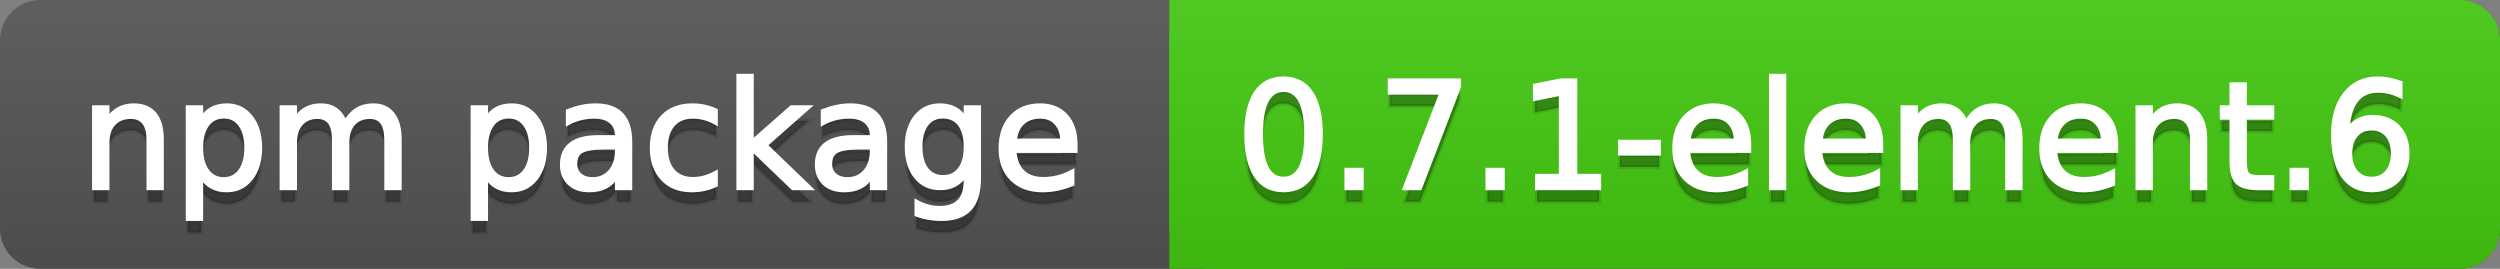
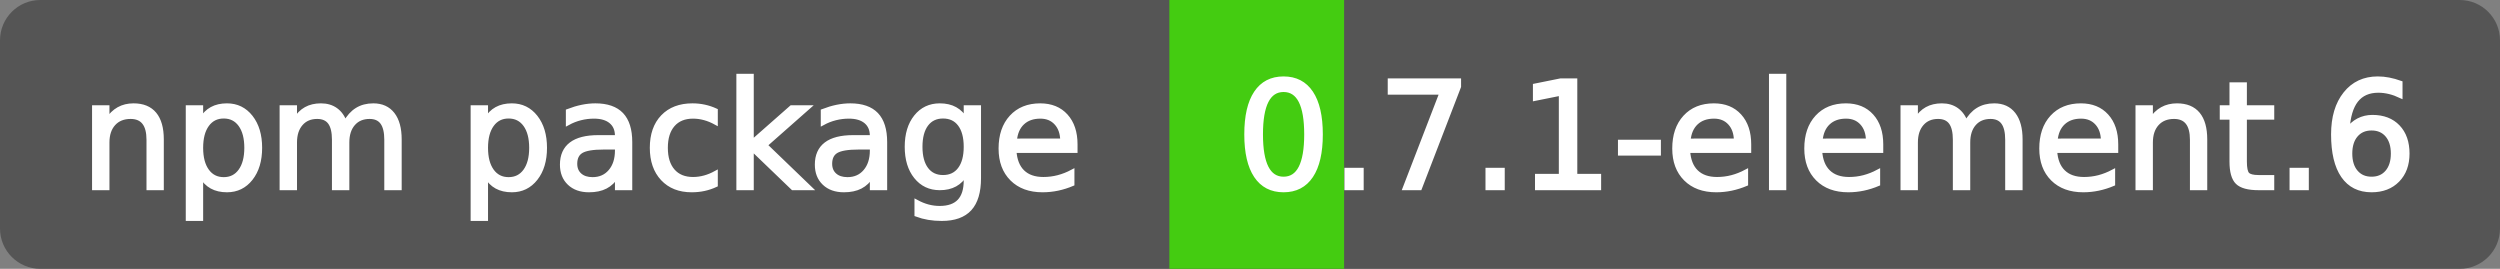
<svg xmlns="http://www.w3.org/2000/svg" width="186" height="20">
  <rect width="100%" height="100%" fill="#808080" stroke="none" />
  <defs>
    <linearGradient id="a" x1="0" y1="0" x2="0" y2="1" gradientUnits="userSpaceOnUse" gradientTransform="matrix(186 0 0 20 -0 0)">
      <stop offset="0" stop-color="#bbbbbb" stop-opacity="0.1" />
      <stop offset="1" stop-color="#000000" stop-opacity="0.1" />
    </linearGradient>
  </defs>
  <path fill="#555555" stroke="none" d="M 3 0 L 183 0 C 184.657 0 186 1.343 186 3 L 186 17 C 186 18.657 184.657 20 183 20 L 3 20 C 1.343 20 0 18.657 0 17 L 0 3 C -0 1.343 1.343 0 3 0 Z" />
-   <path fill="#44cc11" stroke="none" d="M 90 0 L 183 0 C 184.657 0 186 1.343 186 3 L 186 17 C 186 18.657 184.657 20 183 20 L 90 20 C 88.343 20 87 18.657 87 17 L 87 3 C 87 1.343 88.343 0 90 0 Z" />
  <path fill="#44cc11" stroke="none" d="M 87 0 L 100 0 L 100 20 L 87 20 Z" />
-   <path fill="url(#a)" stroke="none" d="M 3 0 L 183 0 C 184.657 0 186 1.343 186 3 L 186 17 C 186 18.657 184.657 20 183 20 L 3 20 C 1.343 20 0 18.657 0 17 L 0 3 C -0 1.343 1.343 0 3 0 Z" />
  <g>
    <g id="tBack">
-       <path fill="#010101" fill-opacity="0.3" stroke="#010101" stroke-opacity="0.098" stroke-width="0.3" d="M 12.037 11.369 L 12.037 15 L 11.049 15 L 11.049 11.401 Q 11.049 10.547 10.716 10.123 Q 10.383 9.699 9.717 9.699 Q 8.917 9.699 8.455 10.209 Q 7.993 10.719 7.993 11.6 L 7.993 15 L 6.999 15 L 6.999 8.984 L 7.993 8.984 L 7.993 9.919 Q 8.347 9.376 8.828 9.108 Q 9.309 8.839 9.937 8.839 Q 10.974 8.839 11.505 9.481 Q 12.037 10.123 12.037 11.369 Z M 14.964 14.098 L 14.964 17.288 L 13.971 17.288 L 13.971 8.984 L 14.964 8.984 L 14.964 9.897 Q 15.276 9.36 15.751 9.1 Q 16.227 8.839 16.887 8.839 Q 17.983 8.839 18.668 9.709 Q 19.353 10.58 19.353 11.998 Q 19.353 13.416 18.668 14.286 Q 17.983 15.156 16.887 15.156 Q 16.227 15.156 15.751 14.895 Q 15.276 14.635 14.964 14.098 Z M 18.327 11.998 Q 18.327 10.907 17.878 10.287 Q 17.43 9.667 16.646 9.667 Q 15.861 9.667 15.413 10.287 Q 14.964 10.907 14.964 11.998 Q 14.964 13.088 15.413 13.708 Q 15.861 14.329 16.646 14.329 Q 17.43 14.329 17.878 13.708 Q 18.327 13.088 18.327 11.998 Z M 25.674 10.139 Q 26.045 9.473 26.561 9.156 Q 27.076 8.839 27.774 8.839 Q 28.714 8.839 29.225 9.497 Q 29.735 10.155 29.735 11.369 L 29.735 15 L 28.741 15 L 28.741 11.401 Q 28.741 10.537 28.435 10.118 Q 28.129 9.699 27.5 9.699 Q 26.732 9.699 26.287 10.209 Q 25.841 10.719 25.841 11.6 L 25.841 15 L 24.847 15 L 24.847 11.401 Q 24.847 10.531 24.541 10.115 Q 24.235 9.699 23.596 9.699 Q 22.838 9.699 22.393 10.212 Q 21.947 10.725 21.947 11.6 L 21.947 15 L 20.953 15 L 20.953 8.984 L 21.947 8.984 L 21.947 9.919 Q 22.285 9.366 22.758 9.103 Q 23.23 8.839 23.88 8.839 Q 24.536 8.839 24.995 9.172 Q 25.454 9.505 25.674 10.139 Z M 36.159 14.098 L 36.159 17.288 L 35.165 17.288 L 35.165 8.984 L 36.159 8.984 L 36.159 9.897 Q 36.47 9.36 36.946 9.1 Q 37.421 8.839 38.082 8.839 Q 39.177 8.839 39.862 9.709 Q 40.547 10.58 40.547 11.998 Q 40.547 13.416 39.862 14.286 Q 39.177 15.156 38.082 15.156 Q 37.421 15.156 36.946 14.895 Q 36.47 14.635 36.159 14.098 Z M 39.521 11.998 Q 39.521 10.907 39.073 10.287 Q 38.624 9.667 37.84 9.667 Q 37.056 9.667 36.607 10.287 Q 36.159 10.907 36.159 11.998 Q 36.159 13.088 36.607 13.708 Q 37.056 14.329 37.84 14.329 Q 38.624 14.329 39.073 13.708 Q 39.521 13.088 39.521 11.998 Z M 44.919 11.976 Q 43.721 11.976 43.259 12.25 Q 42.797 12.524 42.797 13.185 Q 42.797 13.711 43.144 14.02 Q 43.49 14.329 44.086 14.329 Q 44.908 14.329 45.405 13.746 Q 45.902 13.163 45.902 12.196 L 45.902 11.976 L 44.919 11.976 Z M 46.89 11.568 L 46.89 15 L 45.902 15 L 45.902 14.087 Q 45.563 14.635 45.059 14.895 Q 44.554 15.156 43.823 15.156 Q 42.899 15.156 42.354 14.637 Q 41.809 14.119 41.809 13.249 Q 41.809 12.234 42.489 11.718 Q 43.168 11.203 44.516 11.203 L 45.902 11.203 L 45.902 11.106 Q 45.902 10.424 45.453 10.051 Q 45.005 9.677 44.194 9.677 Q 43.678 9.677 43.189 9.801 Q 42.701 9.924 42.25 10.171 L 42.25 9.258 Q 42.792 9.049 43.302 8.944 Q 43.812 8.839 44.296 8.839 Q 45.601 8.839 46.246 9.516 Q 46.89 10.193 46.89 11.568 Z M 53.255 9.215 L 53.255 10.139 Q 52.836 9.908 52.414 9.793 Q 51.993 9.677 51.563 9.677 Q 50.602 9.677 50.07 10.287 Q 49.538 10.896 49.538 11.998 Q 49.538 13.099 50.07 13.708 Q 50.602 14.318 51.563 14.318 Q 51.993 14.318 52.414 14.202 Q 52.836 14.087 53.255 13.856 L 53.255 14.769 Q 52.841 14.962 52.398 15.059 Q 51.955 15.156 51.456 15.156 Q 50.097 15.156 49.296 14.302 Q 48.496 13.448 48.496 11.998 Q 48.496 10.526 49.304 9.683 Q 50.113 8.839 51.52 8.839 Q 51.977 8.839 52.412 8.933 Q 52.847 9.027 53.255 9.215 Z M 54.936 6.643 L 55.93 6.643 L 55.93 11.579 L 58.878 8.984 L 60.141 8.984 L 56.95 11.799 L 60.275 15 L 58.986 15 L 55.93 12.062 L 55.93 15 L 54.936 15 L 54.936 6.643 Z M 63.884 11.976 Q 62.687 11.976 62.225 12.25 Q 61.763 12.524 61.763 13.185 Q 61.763 13.711 62.109 14.02 Q 62.456 14.329 63.052 14.329 Q 63.874 14.329 64.37 13.746 Q 64.867 13.163 64.867 12.196 L 64.867 11.976 L 63.884 11.976 Z M 65.855 11.568 L 65.855 15 L 64.867 15 L 64.867 14.087 Q 64.529 14.635 64.024 14.895 Q 63.519 15.156 62.789 15.156 Q 61.865 15.156 61.32 14.637 Q 60.774 14.119 60.774 13.249 Q 60.774 12.234 61.454 11.718 Q 62.133 11.203 63.481 11.203 L 64.867 11.203 L 64.867 11.106 Q 64.867 10.424 64.419 10.051 Q 63.97 9.677 63.159 9.677 Q 62.644 9.677 62.155 9.801 Q 61.666 9.924 61.215 10.171 L 61.215 9.258 Q 61.757 9.049 62.268 8.944 Q 62.778 8.839 63.261 8.839 Q 64.566 8.839 65.211 9.516 Q 65.855 10.193 65.855 11.568 Z M 71.85 11.922 Q 71.85 10.848 71.406 10.257 Q 70.963 9.667 70.163 9.667 Q 69.368 9.667 68.925 10.257 Q 68.482 10.848 68.482 11.922 Q 68.482 12.991 68.925 13.582 Q 69.368 14.173 70.163 14.173 Q 70.963 14.173 71.406 13.582 Q 71.85 12.991 71.85 11.922 Z M 72.838 14.253 Q 72.838 15.79 72.156 16.539 Q 71.474 17.288 70.066 17.288 Q 69.545 17.288 69.083 17.21 Q 68.622 17.132 68.187 16.971 L 68.187 16.01 Q 68.622 16.246 69.046 16.359 Q 69.47 16.472 69.911 16.472 Q 70.883 16.472 71.366 15.964 Q 71.85 15.457 71.85 14.431 L 71.85 13.942 Q 71.543 14.474 71.065 14.737 Q 70.587 15 69.921 15 Q 68.815 15 68.138 14.157 Q 67.461 13.313 67.461 11.922 Q 67.461 10.526 68.138 9.683 Q 68.815 8.839 69.921 8.839 Q 70.587 8.839 71.065 9.103 Q 71.543 9.366 71.85 9.897 L 71.85 8.984 L 72.838 8.984 L 72.838 14.253 Z M 80.019 11.745 L 80.019 12.229 L 75.475 12.229 Q 75.54 13.249 76.09 13.783 Q 76.641 14.318 77.624 14.318 Q 78.193 14.318 78.727 14.178 Q 79.262 14.039 79.788 13.759 L 79.788 14.694 Q 79.256 14.919 78.698 15.038 Q 78.139 15.156 77.564 15.156 Q 76.125 15.156 75.284 14.318 Q 74.444 13.48 74.444 12.051 Q 74.444 10.574 75.241 9.707 Q 76.039 8.839 77.393 8.839 Q 78.606 8.839 79.313 9.621 Q 80.019 10.402 80.019 11.745 Z M 79.031 11.455 Q 79.02 10.644 78.577 10.161 Q 78.134 9.677 77.403 9.677 Q 76.576 9.677 76.079 10.145 Q 75.583 10.612 75.507 11.46 L 79.031 11.455 Z" />
-     </g>
+       </g>
    <g id="tText">
      <path fill="#ffffff" stroke="#ffffff" stroke-width="0.3" d="M 12.037 10.369 L 12.037 14 L 11.049 14 L 11.049 10.401 Q 11.049 9.547 10.716 9.123 Q 10.383 8.699 9.717 8.699 Q 8.917 8.699 8.455 9.209 Q 7.993 9.719 7.993 10.6 L 7.993 14 L 6.999 14 L 6.999 7.984 L 7.993 7.984 L 7.993 8.919 Q 8.347 8.376 8.828 8.108 Q 9.309 7.839 9.937 7.839 Q 10.974 7.839 11.505 8.481 Q 12.037 9.123 12.037 10.369 Z M 14.964 13.098 L 14.964 16.288 L 13.971 16.288 L 13.971 7.984 L 14.964 7.984 L 14.964 8.897 Q 15.276 8.36 15.751 8.1 Q 16.227 7.839 16.887 7.839 Q 17.983 7.839 18.668 8.709 Q 19.353 9.58 19.353 10.998 Q 19.353 12.416 18.668 13.286 Q 17.983 14.156 16.887 14.156 Q 16.227 14.156 15.751 13.895 Q 15.276 13.635 14.964 13.098 Z M 18.327 10.998 Q 18.327 9.907 17.878 9.287 Q 17.43 8.667 16.646 8.667 Q 15.861 8.667 15.413 9.287 Q 14.964 9.907 14.964 10.998 Q 14.964 12.088 15.413 12.708 Q 15.861 13.329 16.646 13.329 Q 17.43 13.329 17.878 12.708 Q 18.327 12.088 18.327 10.998 Z M 25.674 9.139 Q 26.045 8.473 26.561 8.156 Q 27.076 7.839 27.774 7.839 Q 28.714 7.839 29.225 8.497 Q 29.735 9.155 29.735 10.369 L 29.735 14 L 28.741 14 L 28.741 10.401 Q 28.741 9.537 28.435 9.118 Q 28.129 8.699 27.5 8.699 Q 26.732 8.699 26.287 9.209 Q 25.841 9.719 25.841 10.6 L 25.841 14 L 24.847 14 L 24.847 10.401 Q 24.847 9.531 24.541 9.115 Q 24.235 8.699 23.596 8.699 Q 22.838 8.699 22.393 9.212 Q 21.947 9.725 21.947 10.6 L 21.947 14 L 20.953 14 L 20.953 7.984 L 21.947 7.984 L 21.947 8.919 Q 22.285 8.366 22.758 8.103 Q 23.23 7.839 23.88 7.839 Q 24.536 7.839 24.995 8.172 Q 25.454 8.505 25.674 9.139 Z M 36.159 13.098 L 36.159 16.288 L 35.165 16.288 L 35.165 7.984 L 36.159 7.984 L 36.159 8.897 Q 36.47 8.36 36.946 8.1 Q 37.421 7.839 38.082 7.839 Q 39.177 7.839 39.862 8.709 Q 40.547 9.58 40.547 10.998 Q 40.547 12.416 39.862 13.286 Q 39.177 14.156 38.082 14.156 Q 37.421 14.156 36.946 13.895 Q 36.47 13.635 36.159 13.098 Z M 39.521 10.998 Q 39.521 9.907 39.073 9.287 Q 38.624 8.667 37.84 8.667 Q 37.056 8.667 36.607 9.287 Q 36.159 9.907 36.159 10.998 Q 36.159 12.088 36.607 12.708 Q 37.056 13.329 37.84 13.329 Q 38.624 13.329 39.073 12.708 Q 39.521 12.088 39.521 10.998 Z M 44.919 10.976 Q 43.721 10.976 43.259 11.25 Q 42.797 11.524 42.797 12.185 Q 42.797 12.711 43.144 13.02 Q 43.49 13.329 44.086 13.329 Q 44.908 13.329 45.405 12.746 Q 45.902 12.163 45.902 11.196 L 45.902 10.976 L 44.919 10.976 Z M 46.89 10.568 L 46.89 14 L 45.902 14 L 45.902 13.087 Q 45.563 13.635 45.059 13.895 Q 44.554 14.156 43.823 14.156 Q 42.899 14.156 42.354 13.637 Q 41.809 13.119 41.809 12.249 Q 41.809 11.234 42.489 10.718 Q 43.168 10.203 44.516 10.203 L 45.902 10.203 L 45.902 10.106 Q 45.902 9.424 45.453 9.051 Q 45.005 8.677 44.194 8.677 Q 43.678 8.677 43.189 8.801 Q 42.701 8.924 42.25 9.171 L 42.25 8.258 Q 42.792 8.049 43.302 7.944 Q 43.812 7.839 44.296 7.839 Q 45.601 7.839 46.246 8.516 Q 46.89 9.193 46.89 10.568 Z M 53.255 8.215 L 53.255 9.139 Q 52.836 8.908 52.414 8.793 Q 51.993 8.677 51.563 8.677 Q 50.602 8.677 50.07 9.287 Q 49.538 9.896 49.538 10.998 Q 49.538 12.099 50.07 12.708 Q 50.602 13.318 51.563 13.318 Q 51.993 13.318 52.414 13.202 Q 52.836 13.087 53.255 12.856 L 53.255 13.769 Q 52.841 13.962 52.398 14.059 Q 51.955 14.156 51.456 14.156 Q 50.097 14.156 49.296 13.302 Q 48.496 12.448 48.496 10.998 Q 48.496 9.526 49.304 8.683 Q 50.113 7.839 51.52 7.839 Q 51.977 7.839 52.412 7.933 Q 52.847 8.027 53.255 8.215 Z M 54.936 5.643 L 55.93 5.643 L 55.93 10.579 L 58.878 7.984 L 60.141 7.984 L 56.95 10.799 L 60.275 14 L 58.986 14 L 55.93 11.062 L 55.93 14 L 54.936 14 L 54.936 5.643 Z M 63.884 10.976 Q 62.687 10.976 62.225 11.25 Q 61.763 11.524 61.763 12.185 Q 61.763 12.711 62.109 13.02 Q 62.456 13.329 63.052 13.329 Q 63.874 13.329 64.37 12.746 Q 64.867 12.163 64.867 11.196 L 64.867 10.976 L 63.884 10.976 Z M 65.855 10.568 L 65.855 14 L 64.867 14 L 64.867 13.087 Q 64.529 13.635 64.024 13.895 Q 63.519 14.156 62.789 14.156 Q 61.865 14.156 61.32 13.637 Q 60.774 13.119 60.774 12.249 Q 60.774 11.234 61.454 10.718 Q 62.133 10.203 63.481 10.203 L 64.867 10.203 L 64.867 10.106 Q 64.867 9.424 64.419 9.051 Q 63.97 8.677 63.159 8.677 Q 62.644 8.677 62.155 8.801 Q 61.666 8.924 61.215 9.171 L 61.215 8.258 Q 61.757 8.049 62.268 7.944 Q 62.778 7.839 63.261 7.839 Q 64.566 7.839 65.211 8.516 Q 65.855 9.193 65.855 10.568 Z M 71.85 10.922 Q 71.85 9.848 71.406 9.257 Q 70.963 8.667 70.163 8.667 Q 69.368 8.667 68.925 9.257 Q 68.482 9.848 68.482 10.922 Q 68.482 11.991 68.925 12.582 Q 69.368 13.173 70.163 13.173 Q 70.963 13.173 71.406 12.582 Q 71.85 11.991 71.85 10.922 Z M 72.838 13.253 Q 72.838 14.79 72.156 15.539 Q 71.474 16.288 70.066 16.288 Q 69.545 16.288 69.083 16.21 Q 68.622 16.132 68.187 15.971 L 68.187 15.01 Q 68.622 15.246 69.046 15.359 Q 69.47 15.472 69.911 15.472 Q 70.883 15.472 71.366 14.964 Q 71.85 14.457 71.85 13.431 L 71.85 12.942 Q 71.543 13.474 71.065 13.737 Q 70.587 14 69.921 14 Q 68.815 14 68.138 13.157 Q 67.461 12.313 67.461 10.922 Q 67.461 9.526 68.138 8.683 Q 68.815 7.839 69.921 7.839 Q 70.587 7.839 71.065 8.103 Q 71.543 8.366 71.85 8.897 L 71.85 7.984 L 72.838 7.984 L 72.838 13.253 Z M 80.019 10.745 L 80.019 11.229 L 75.475 11.229 Q 75.54 12.249 76.09 12.783 Q 76.641 13.318 77.624 13.318 Q 78.193 13.318 78.727 13.178 Q 79.262 13.039 79.788 12.759 L 79.788 13.694 Q 79.256 13.919 78.698 14.038 Q 78.139 14.156 77.564 14.156 Q 76.125 14.156 75.284 13.318 Q 74.444 12.48 74.444 11.051 Q 74.444 9.574 75.241 8.707 Q 76.039 7.839 77.393 7.839 Q 78.606 7.839 79.313 8.621 Q 80.019 9.402 80.019 10.745 Z M 79.031 10.455 Q 79.02 9.644 78.577 9.161 Q 78.134 8.677 77.403 8.677 Q 76.576 8.677 76.079 9.145 Q 75.583 9.612 75.507 10.46 L 79.031 10.455 Z" />
    </g>
  </g>
  <g>
    <g id="vBack">
-       <path fill="#010101" fill-opacity="0.3" stroke="#010101" stroke-opacity="0.098" stroke-width="0.3" d="M 95.497 7.695 Q 94.659 7.695 94.237 8.52 Q 93.815 9.344 93.815 10.999 Q 93.815 12.647 94.237 13.472 Q 94.659 14.296 95.497 14.296 Q 96.34 14.296 96.761 13.472 Q 97.183 12.647 97.183 10.999 Q 97.183 9.344 96.761 8.52 Q 96.34 7.695 95.497 7.695 Z M 95.497 6.836 Q 96.845 6.836 97.556 7.902 Q 98.268 8.968 98.268 10.999 Q 98.268 13.023 97.556 14.09 Q 96.845 15.156 95.497 15.156 Q 94.148 15.156 93.437 14.09 Q 92.725 13.023 92.725 10.999 Q 92.725 8.968 93.437 7.902 Q 94.148 6.836 95.497 6.836 Z M 100.175 13.636 L 101.308 13.636 L 101.308 15 L 100.175 15 L 100.175 13.636 Z M 103.397 6.981 L 108.554 6.981 L 108.554 7.443 L 105.643 15 L 104.509 15 L 107.249 7.894 L 103.397 7.894 L 103.397 6.981 Z M 110.67 13.636 L 111.803 13.636 L 111.803 15 L 110.67 15 L 110.67 13.636 Z M 114.354 14.087 L 116.127 14.087 L 116.127 7.969 L 114.199 8.356 L 114.199 7.368 L 116.116 6.981 L 117.201 6.981 L 117.201 14.087 L 118.974 14.087 L 118.974 15 L 114.354 15 L 114.354 14.087 Z M 120.526 11.546 L 123.421 11.546 L 123.421 12.427 L 120.526 12.427 L 120.526 11.546 Z M 130.14 11.745 L 130.14 12.229 L 125.596 12.229 Q 125.661 13.249 126.211 13.783 Q 126.762 14.318 127.745 14.318 Q 128.314 14.318 128.848 14.178 Q 129.383 14.039 129.909 13.759 L 129.909 14.694 Q 129.377 14.919 128.819 15.038 Q 128.26 15.156 127.686 15.156 Q 126.246 15.156 125.406 14.318 Q 124.565 13.48 124.565 12.051 Q 124.565 10.574 125.363 9.707 Q 126.16 8.839 127.514 8.839 Q 128.728 8.839 129.434 9.621 Q 130.14 10.402 130.14 11.745 Z M 129.152 11.455 Q 129.141 10.644 128.698 10.161 Q 128.255 9.677 127.524 9.677 Q 126.697 9.677 126.2 10.145 Q 125.704 10.612 125.628 11.46 L 129.152 11.455 Z M 131.762 6.643 L 132.75 6.643 L 132.75 15 L 131.762 15 L 131.762 6.643 Z M 139.964 11.745 L 139.964 12.229 L 135.42 12.229 Q 135.484 13.249 136.035 13.783 Q 136.585 14.318 137.568 14.318 Q 138.138 14.318 138.672 14.178 Q 139.207 14.039 139.733 13.759 L 139.733 14.694 Q 139.201 14.919 138.643 15.038 Q 138.084 15.156 137.509 15.156 Q 136.07 15.156 135.229 14.318 Q 134.389 13.48 134.389 12.051 Q 134.389 10.574 135.186 9.707 Q 135.984 8.839 137.337 8.839 Q 138.551 8.839 139.258 9.621 Q 139.964 10.402 139.964 11.745 Z M 138.976 11.455 Q 138.965 10.644 138.522 10.161 Q 138.079 9.677 137.348 9.677 Q 136.521 9.677 136.024 10.145 Q 135.527 10.612 135.452 11.46 L 138.976 11.455 Z M 146.27 10.139 Q 146.64 9.473 147.156 9.156 Q 147.671 8.839 148.37 8.839 Q 149.31 8.839 149.82 9.497 Q 150.33 10.155 150.33 11.369 L 150.33 15 L 149.336 15 L 149.336 11.401 Q 149.336 10.537 149.03 10.118 Q 148.724 9.699 148.096 9.699 Q 147.328 9.699 146.882 10.209 Q 146.436 10.719 146.436 11.6 L 146.436 15 L 145.442 15 L 145.442 11.401 Q 145.442 10.531 145.136 10.115 Q 144.83 9.699 144.191 9.699 Q 143.434 9.699 142.988 10.212 Q 142.542 10.725 142.542 11.6 L 142.542 15 L 141.548 15 L 141.548 8.984 L 142.542 8.984 L 142.542 9.919 Q 142.88 9.366 143.353 9.103 Q 143.826 8.839 144.476 8.839 Q 145.131 8.839 145.59 9.172 Q 146.049 9.505 146.27 10.139 Z M 157.447 11.745 L 157.447 12.229 L 152.903 12.229 Q 152.967 13.249 153.518 13.783 Q 154.068 14.318 155.051 14.318 Q 155.621 14.318 156.155 14.178 Q 156.689 14.039 157.216 13.759 L 157.216 14.694 Q 156.684 14.919 156.125 15.038 Q 155.567 15.156 154.992 15.156 Q 153.553 15.156 152.712 14.318 Q 151.872 13.48 151.872 12.051 Q 151.872 10.574 152.669 9.707 Q 153.467 8.839 154.82 8.839 Q 156.034 8.839 156.74 9.621 Q 157.447 10.402 157.447 11.745 Z M 156.458 11.455 Q 156.448 10.644 156.005 10.161 Q 155.562 9.677 154.831 9.677 Q 154.004 9.677 153.507 10.145 Q 153.01 10.612 152.935 11.46 L 156.458 11.455 Z M 164.069 11.369 L 164.069 15 L 163.081 15 L 163.081 11.401 Q 163.081 10.547 162.748 10.123 Q 162.415 9.699 161.749 9.699 Q 160.949 9.699 160.487 10.209 Q 160.025 10.719 160.025 11.6 L 160.025 15 L 159.031 15 L 159.031 8.984 L 160.025 8.984 L 160.025 9.919 Q 160.379 9.376 160.86 9.108 Q 161.341 8.839 161.969 8.839 Q 163.006 8.839 163.538 9.481 Q 164.069 10.123 164.069 11.369 Z M 167.018 7.276 L 167.018 8.984 L 169.054 8.984 L 169.054 9.752 L 167.018 9.752 L 167.018 13.018 Q 167.018 13.754 167.219 13.963 Q 167.421 14.173 168.039 14.173 L 169.054 14.173 L 169.054 15 L 168.039 15 Q 166.895 15 166.459 14.573 Q 166.024 14.146 166.024 13.018 L 166.024 9.752 L 165.299 9.752 L 165.299 8.984 L 166.024 8.984 L 166.024 7.276 L 167.018 7.276 Z M 170.493 13.636 L 171.626 13.636 L 171.626 15 L 170.493 15 L 170.493 13.636 Z M 176.444 10.558 Q 175.714 10.558 175.287 11.058 Q 174.86 11.557 174.86 12.427 Q 174.86 13.292 175.287 13.794 Q 175.714 14.296 176.444 14.296 Q 177.175 14.296 177.602 13.794 Q 178.029 13.292 178.029 12.427 Q 178.029 11.557 177.602 11.058 Q 177.175 10.558 176.444 10.558 Z M 178.598 7.158 L 178.598 8.146 Q 178.19 7.953 177.774 7.851 Q 177.357 7.749 176.949 7.749 Q 175.875 7.749 175.308 8.474 Q 174.742 9.199 174.661 10.666 Q 174.978 10.198 175.456 9.948 Q 175.934 9.699 176.509 9.699 Q 177.717 9.699 178.418 10.432 Q 179.119 11.165 179.119 12.427 Q 179.119 13.663 178.389 14.409 Q 177.658 15.156 176.444 15.156 Q 175.053 15.156 174.317 14.09 Q 173.582 13.023 173.582 10.999 Q 173.582 9.097 174.484 7.967 Q 175.386 6.836 176.906 6.836 Q 177.314 6.836 177.731 6.917 Q 178.147 6.997 178.598 7.158 Z" />
-     </g>
+       </g>
    <g id="vText">
      <path fill="#ffffff" stroke="#ffffff" stroke-width="0.3" d="M 95.497 6.695 Q 94.659 6.695 94.237 7.52 Q 93.815 8.344 93.815 9.999 Q 93.815 11.647 94.237 12.472 Q 94.659 13.296 95.497 13.296 Q 96.34 13.296 96.761 12.472 Q 97.183 11.647 97.183 9.999 Q 97.183 8.344 96.761 7.52 Q 96.34 6.695 95.497 6.695 Z M 95.497 5.836 Q 96.845 5.836 97.556 6.902 Q 98.268 7.968 98.268 9.999 Q 98.268 12.023 97.556 13.09 Q 96.845 14.156 95.497 14.156 Q 94.148 14.156 93.437 13.09 Q 92.725 12.023 92.725 9.999 Q 92.725 7.968 93.437 6.902 Q 94.148 5.836 95.497 5.836 Z M 100.175 12.636 L 101.308 12.636 L 101.308 14 L 100.175 14 L 100.175 12.636 Z M 103.397 5.981 L 108.554 5.981 L 108.554 6.443 L 105.643 14 L 104.509 14 L 107.249 6.894 L 103.397 6.894 L 103.397 5.981 Z M 110.67 12.636 L 111.803 12.636 L 111.803 14 L 110.67 14 L 110.67 12.636 Z M 114.354 13.087 L 116.127 13.087 L 116.127 6.969 L 114.199 7.356 L 114.199 6.368 L 116.116 5.981 L 117.201 5.981 L 117.201 13.087 L 118.974 13.087 L 118.974 14 L 114.354 14 L 114.354 13.087 Z M 120.526 10.546 L 123.421 10.546 L 123.421 11.427 L 120.526 11.427 L 120.526 10.546 Z M 130.14 10.745 L 130.14 11.229 L 125.596 11.229 Q 125.661 12.249 126.211 12.783 Q 126.762 13.318 127.745 13.318 Q 128.314 13.318 128.848 13.178 Q 129.383 13.039 129.909 12.759 L 129.909 13.694 Q 129.377 13.919 128.819 14.038 Q 128.26 14.156 127.686 14.156 Q 126.246 14.156 125.406 13.318 Q 124.565 12.48 124.565 11.051 Q 124.565 9.574 125.363 8.707 Q 126.16 7.839 127.514 7.839 Q 128.728 7.839 129.434 8.621 Q 130.14 9.402 130.14 10.745 Z M 129.152 10.455 Q 129.141 9.644 128.698 9.161 Q 128.255 8.677 127.524 8.677 Q 126.697 8.677 126.2 9.145 Q 125.704 9.612 125.628 10.46 L 129.152 10.455 Z M 131.762 5.643 L 132.75 5.643 L 132.75 14 L 131.762 14 L 131.762 5.643 Z M 139.964 10.745 L 139.964 11.229 L 135.42 11.229 Q 135.484 12.249 136.035 12.783 Q 136.585 13.318 137.568 13.318 Q 138.138 13.318 138.672 13.178 Q 139.207 13.039 139.733 12.759 L 139.733 13.694 Q 139.201 13.919 138.643 14.038 Q 138.084 14.156 137.509 14.156 Q 136.07 14.156 135.229 13.318 Q 134.389 12.48 134.389 11.051 Q 134.389 9.574 135.186 8.707 Q 135.984 7.839 137.337 7.839 Q 138.551 7.839 139.258 8.621 Q 139.964 9.402 139.964 10.745 Z M 138.976 10.455 Q 138.965 9.644 138.522 9.161 Q 138.079 8.677 137.348 8.677 Q 136.521 8.677 136.024 9.145 Q 135.527 9.612 135.452 10.46 L 138.976 10.455 Z M 146.27 9.139 Q 146.64 8.473 147.156 8.156 Q 147.671 7.839 148.37 7.839 Q 149.31 7.839 149.82 8.497 Q 150.33 9.155 150.33 10.369 L 150.33 14 L 149.336 14 L 149.336 10.401 Q 149.336 9.537 149.03 9.118 Q 148.724 8.699 148.096 8.699 Q 147.328 8.699 146.882 9.209 Q 146.436 9.719 146.436 10.6 L 146.436 14 L 145.442 14 L 145.442 10.401 Q 145.442 9.531 145.136 9.115 Q 144.83 8.699 144.191 8.699 Q 143.434 8.699 142.988 9.212 Q 142.542 9.725 142.542 10.6 L 142.542 14 L 141.548 14 L 141.548 7.984 L 142.542 7.984 L 142.542 8.919 Q 142.88 8.366 143.353 8.103 Q 143.826 7.839 144.476 7.839 Q 145.131 7.839 145.59 8.172 Q 146.049 8.505 146.27 9.139 Z M 157.447 10.745 L 157.447 11.229 L 152.903 11.229 Q 152.967 12.249 153.518 12.783 Q 154.068 13.318 155.051 13.318 Q 155.621 13.318 156.155 13.178 Q 156.689 13.039 157.216 12.759 L 157.216 13.694 Q 156.684 13.919 156.125 14.038 Q 155.567 14.156 154.992 14.156 Q 153.553 14.156 152.712 13.318 Q 151.872 12.48 151.872 11.051 Q 151.872 9.574 152.669 8.707 Q 153.467 7.839 154.82 7.839 Q 156.034 7.839 156.74 8.621 Q 157.447 9.402 157.447 10.745 Z M 156.458 10.455 Q 156.448 9.644 156.005 9.161 Q 155.562 8.677 154.831 8.677 Q 154.004 8.677 153.507 9.145 Q 153.01 9.612 152.935 10.46 L 156.458 10.455 Z M 164.069 10.369 L 164.069 14 L 163.081 14 L 163.081 10.401 Q 163.081 9.547 162.748 9.123 Q 162.415 8.699 161.749 8.699 Q 160.949 8.699 160.487 9.209 Q 160.025 9.719 160.025 10.6 L 160.025 14 L 159.031 14 L 159.031 7.984 L 160.025 7.984 L 160.025 8.919 Q 160.379 8.376 160.86 8.108 Q 161.341 7.839 161.969 7.839 Q 163.006 7.839 163.538 8.481 Q 164.069 9.123 164.069 10.369 Z M 167.018 6.276 L 167.018 7.984 L 169.054 7.984 L 169.054 8.752 L 167.018 8.752 L 167.018 12.018 Q 167.018 12.754 167.219 12.963 Q 167.421 13.173 168.039 13.173 L 169.054 13.173 L 169.054 14 L 168.039 14 Q 166.895 14 166.459 13.573 Q 166.024 13.146 166.024 12.018 L 166.024 8.752 L 165.299 8.752 L 165.299 7.984 L 166.024 7.984 L 166.024 6.276 L 167.018 6.276 Z M 170.493 12.636 L 171.626 12.636 L 171.626 14 L 170.493 14 L 170.493 12.636 Z M 176.444 9.558 Q 175.714 9.558 175.287 10.058 Q 174.86 10.557 174.86 11.427 Q 174.86 12.292 175.287 12.794 Q 175.714 13.296 176.444 13.296 Q 177.175 13.296 177.602 12.794 Q 178.029 12.292 178.029 11.427 Q 178.029 10.557 177.602 10.058 Q 177.175 9.558 176.444 9.558 Z M 178.598 6.158 L 178.598 7.146 Q 178.19 6.953 177.774 6.851 Q 177.357 6.749 176.949 6.749 Q 175.875 6.749 175.308 7.474 Q 174.742 8.199 174.661 9.666 Q 174.978 9.198 175.456 8.948 Q 175.934 8.699 176.509 8.699 Q 177.717 8.699 178.418 9.432 Q 179.119 10.165 179.119 11.427 Q 179.119 12.663 178.389 13.409 Q 177.658 14.156 176.444 14.156 Q 175.053 14.156 174.317 13.09 Q 173.582 12.023 173.582 9.999 Q 173.582 8.097 174.484 6.967 Q 175.386 5.836 176.906 5.836 Q 177.314 5.836 177.731 5.917 Q 178.147 5.997 178.598 6.158 Z" />
    </g>
  </g>
</svg>